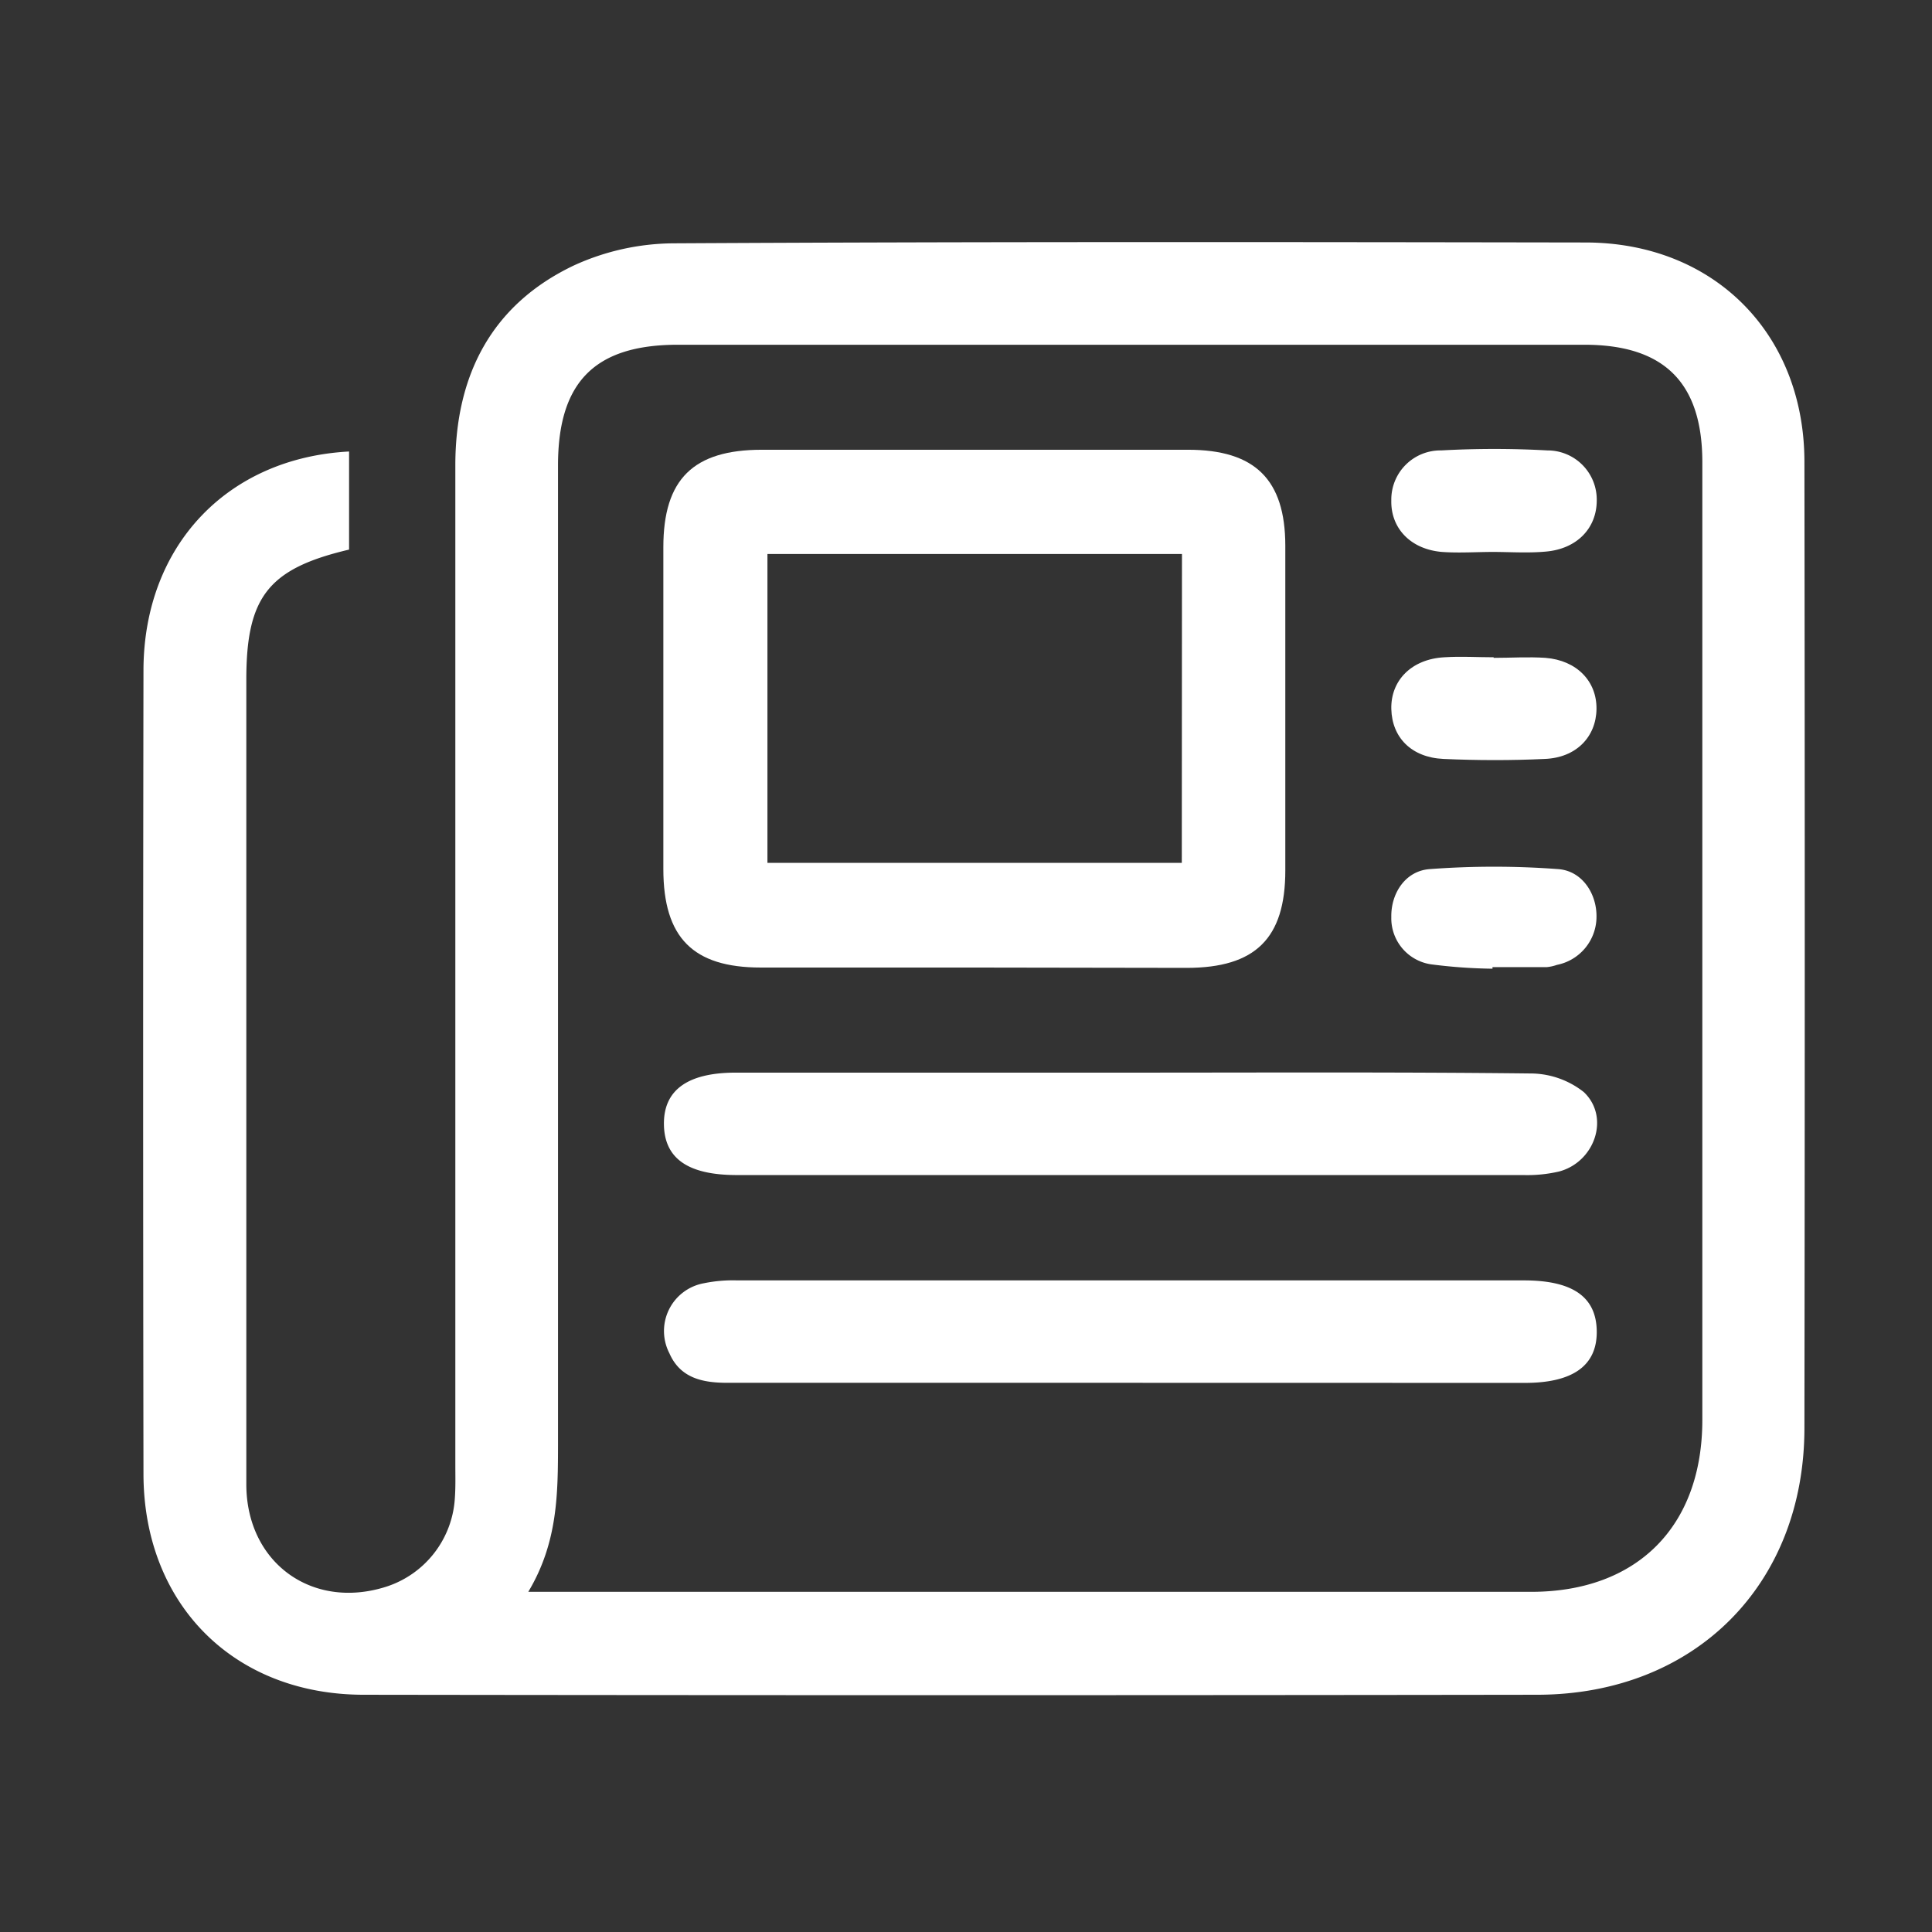
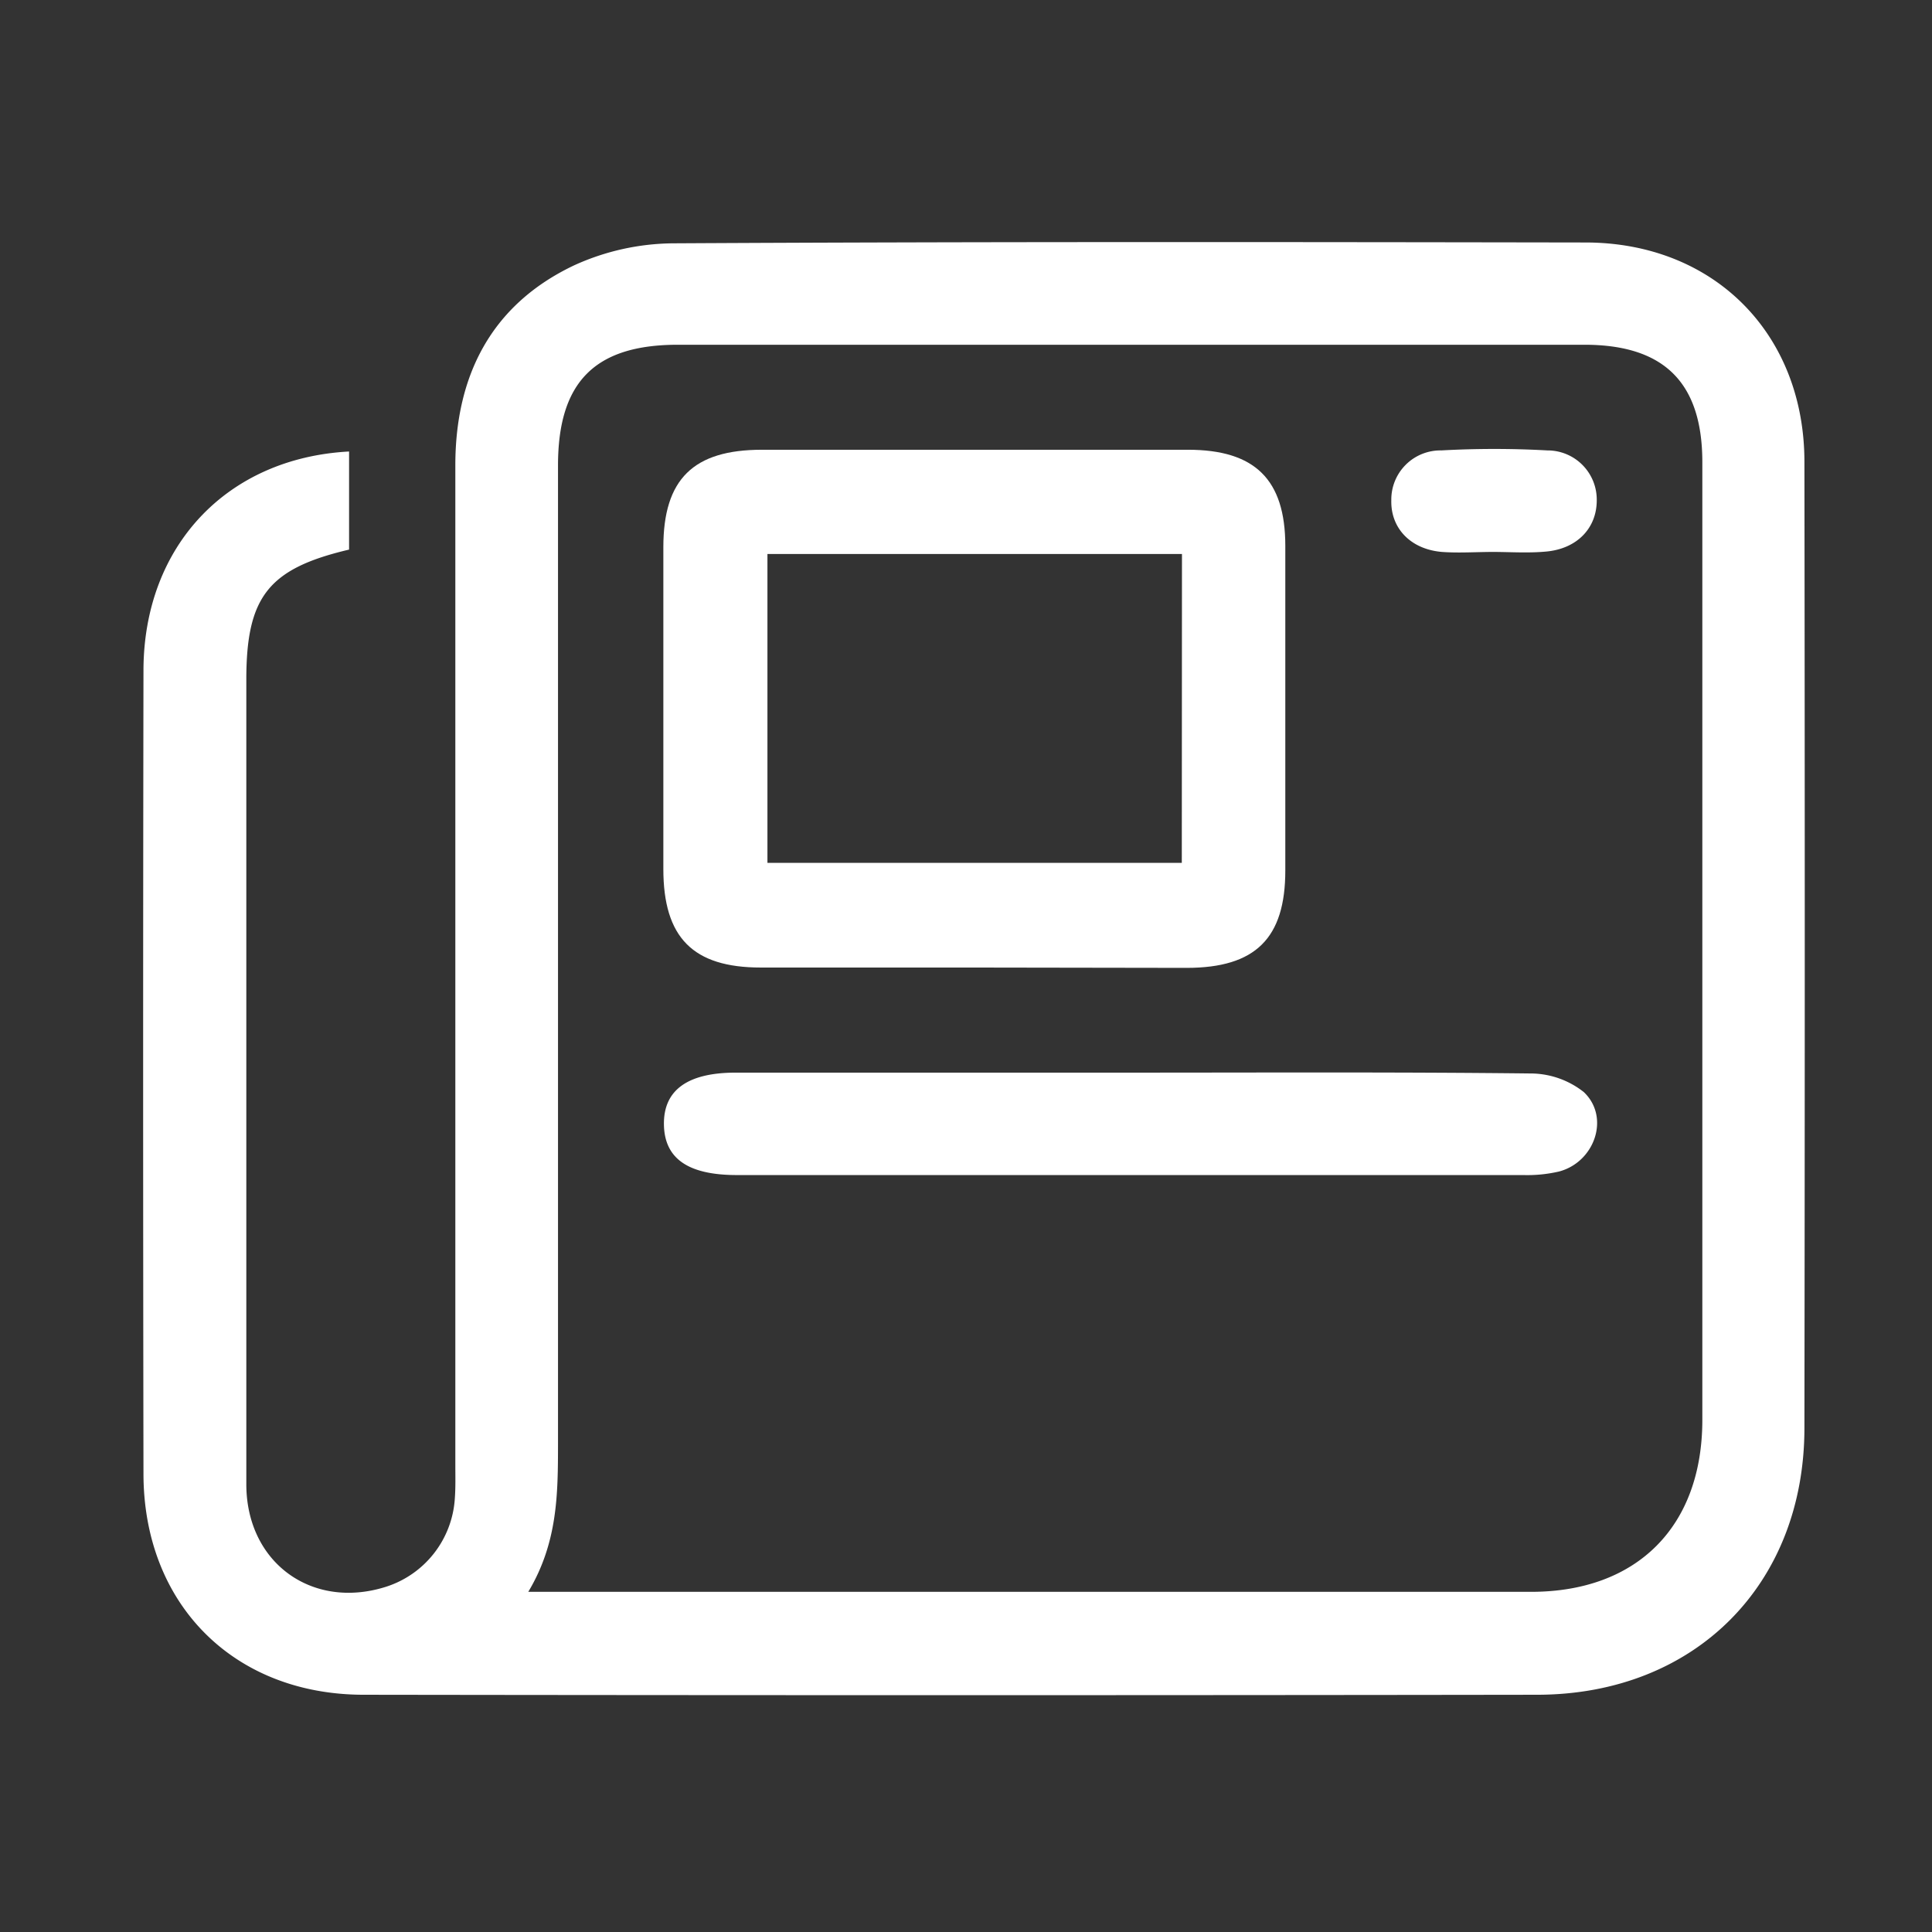
<svg xmlns="http://www.w3.org/2000/svg" id="Ebene_1" data-name="Ebene 1" viewBox="0 0 232.01 232.01">
  <rect x="0" y="0" width="232.01" height="232.01" fill="#333333" stroke="none" />
  <defs>
    <style>.cls-1{fill:#fff;}</style>
  </defs>
  <path class="cls-1" d="M41.92,54.22V66c-9.68,2.28-12.34,5.66-12.34,15.61q0,48.3,0,96.62c0,9.42,7.88,15.13,16.75,12.33a11.92,11.92,0,0,0,8.29-10.62c.1-1.35.06-2.7.06-4.05q0-60,0-120c0-10.75,4.29-19.27,14.21-24a29.14,29.14,0,0,1,12-2.67c36.49-.2,73-.16,109.49-.1,15.42,0,26.3,10.93,26.31,26.34q.08,58,0,116c0,18.86-13.17,32-32,32.06q-70.5.1-141,0c-15.62,0-26.44-10.87-26.46-26.52q-.08-48.31,0-96.62C17.31,65.52,27.29,55,41.92,54.22ZM63.44,191.16H67.2q58.33,0,116.67,0c12.74,0,20.56-7.86,20.56-20.65q0-57.51,0-115c0-9.55-4.58-14.11-14.16-14.11H81.41c-10,0-14.4,4.49-14.4,14.5q0,58.75,0,117.51C67,179.33,67,185.22,63.44,191.16Z" />
  <path class="cls-1" d="M116.94,116.19q-12.8,0-25.58,0c-8.15,0-11.7-3.6-11.7-11.83q0-19.33,0-38.65c0-8.16,3.59-11.7,11.84-11.7h51.16c8.05,0,11.68,3.58,11.69,11.52q0,19.48,0,39c0,8.16-3.59,11.69-11.83,11.7Zm25-49.66H92.16v37.09h49.76Z" />
  <path class="cls-1" d="M136.06,128.81c15.89,0,31.79-.08,47.69.1a10.35,10.35,0,0,1,6.44,2.23c3.18,3,1.34,8.39-2.95,9.54a16.79,16.79,0,0,1-4.31.43q-47.22,0-94.45,0c-5.88,0-8.7-2-8.75-6.09s2.81-6.21,8.63-6.21Z" />
-   <path class="cls-1" d="M135.71,166.06H87.39c-2.93,0-5.67-.51-7-3.54a5.83,5.83,0,0,1,4.15-8.42,17.3,17.3,0,0,1,4-.34H183c5.89,0,8.7,2,8.75,6.1s-2.82,6.21-8.63,6.21Z" />
-   <path class="cls-1" d="M179.37,79c2.08,0,4.16-.14,6.22,0,3.77.3,6.17,2.81,6.13,6.14s-2.42,5.86-6.23,6c-4,.19-8.1.18-12.13,0-3.86-.17-6.2-2.57-6.28-6s2.43-6,6.38-6.21c2-.13,3.94,0,5.91,0Z" />
  <path class="cls-1" d="M179.37,66.28c-2.07,0-4.16.15-6.22,0-3.76-.32-6.15-2.85-6.07-6.19a5.9,5.9,0,0,1,6-6,115.2,115.2,0,0,1,12.74,0,5.91,5.91,0,0,1,5.93,6c0,3.33-2.36,5.83-6.13,6.15C183.53,66.43,181.44,66.29,179.37,66.28Z" />
-   <path class="cls-1" d="M179.23,116.33a62.72,62.72,0,0,1-7.41-.53,5.59,5.59,0,0,1-4.74-5.69c-.05-2.81,1.67-5.52,4.6-5.74a103.48,103.48,0,0,1,15.45,0c2.91.22,4.64,3,4.59,5.76a5.9,5.9,0,0,1-4.75,5.74,5.15,5.15,0,0,1-1.21.27c-2.17,0-4.35,0-6.53,0Z" />
</svg>